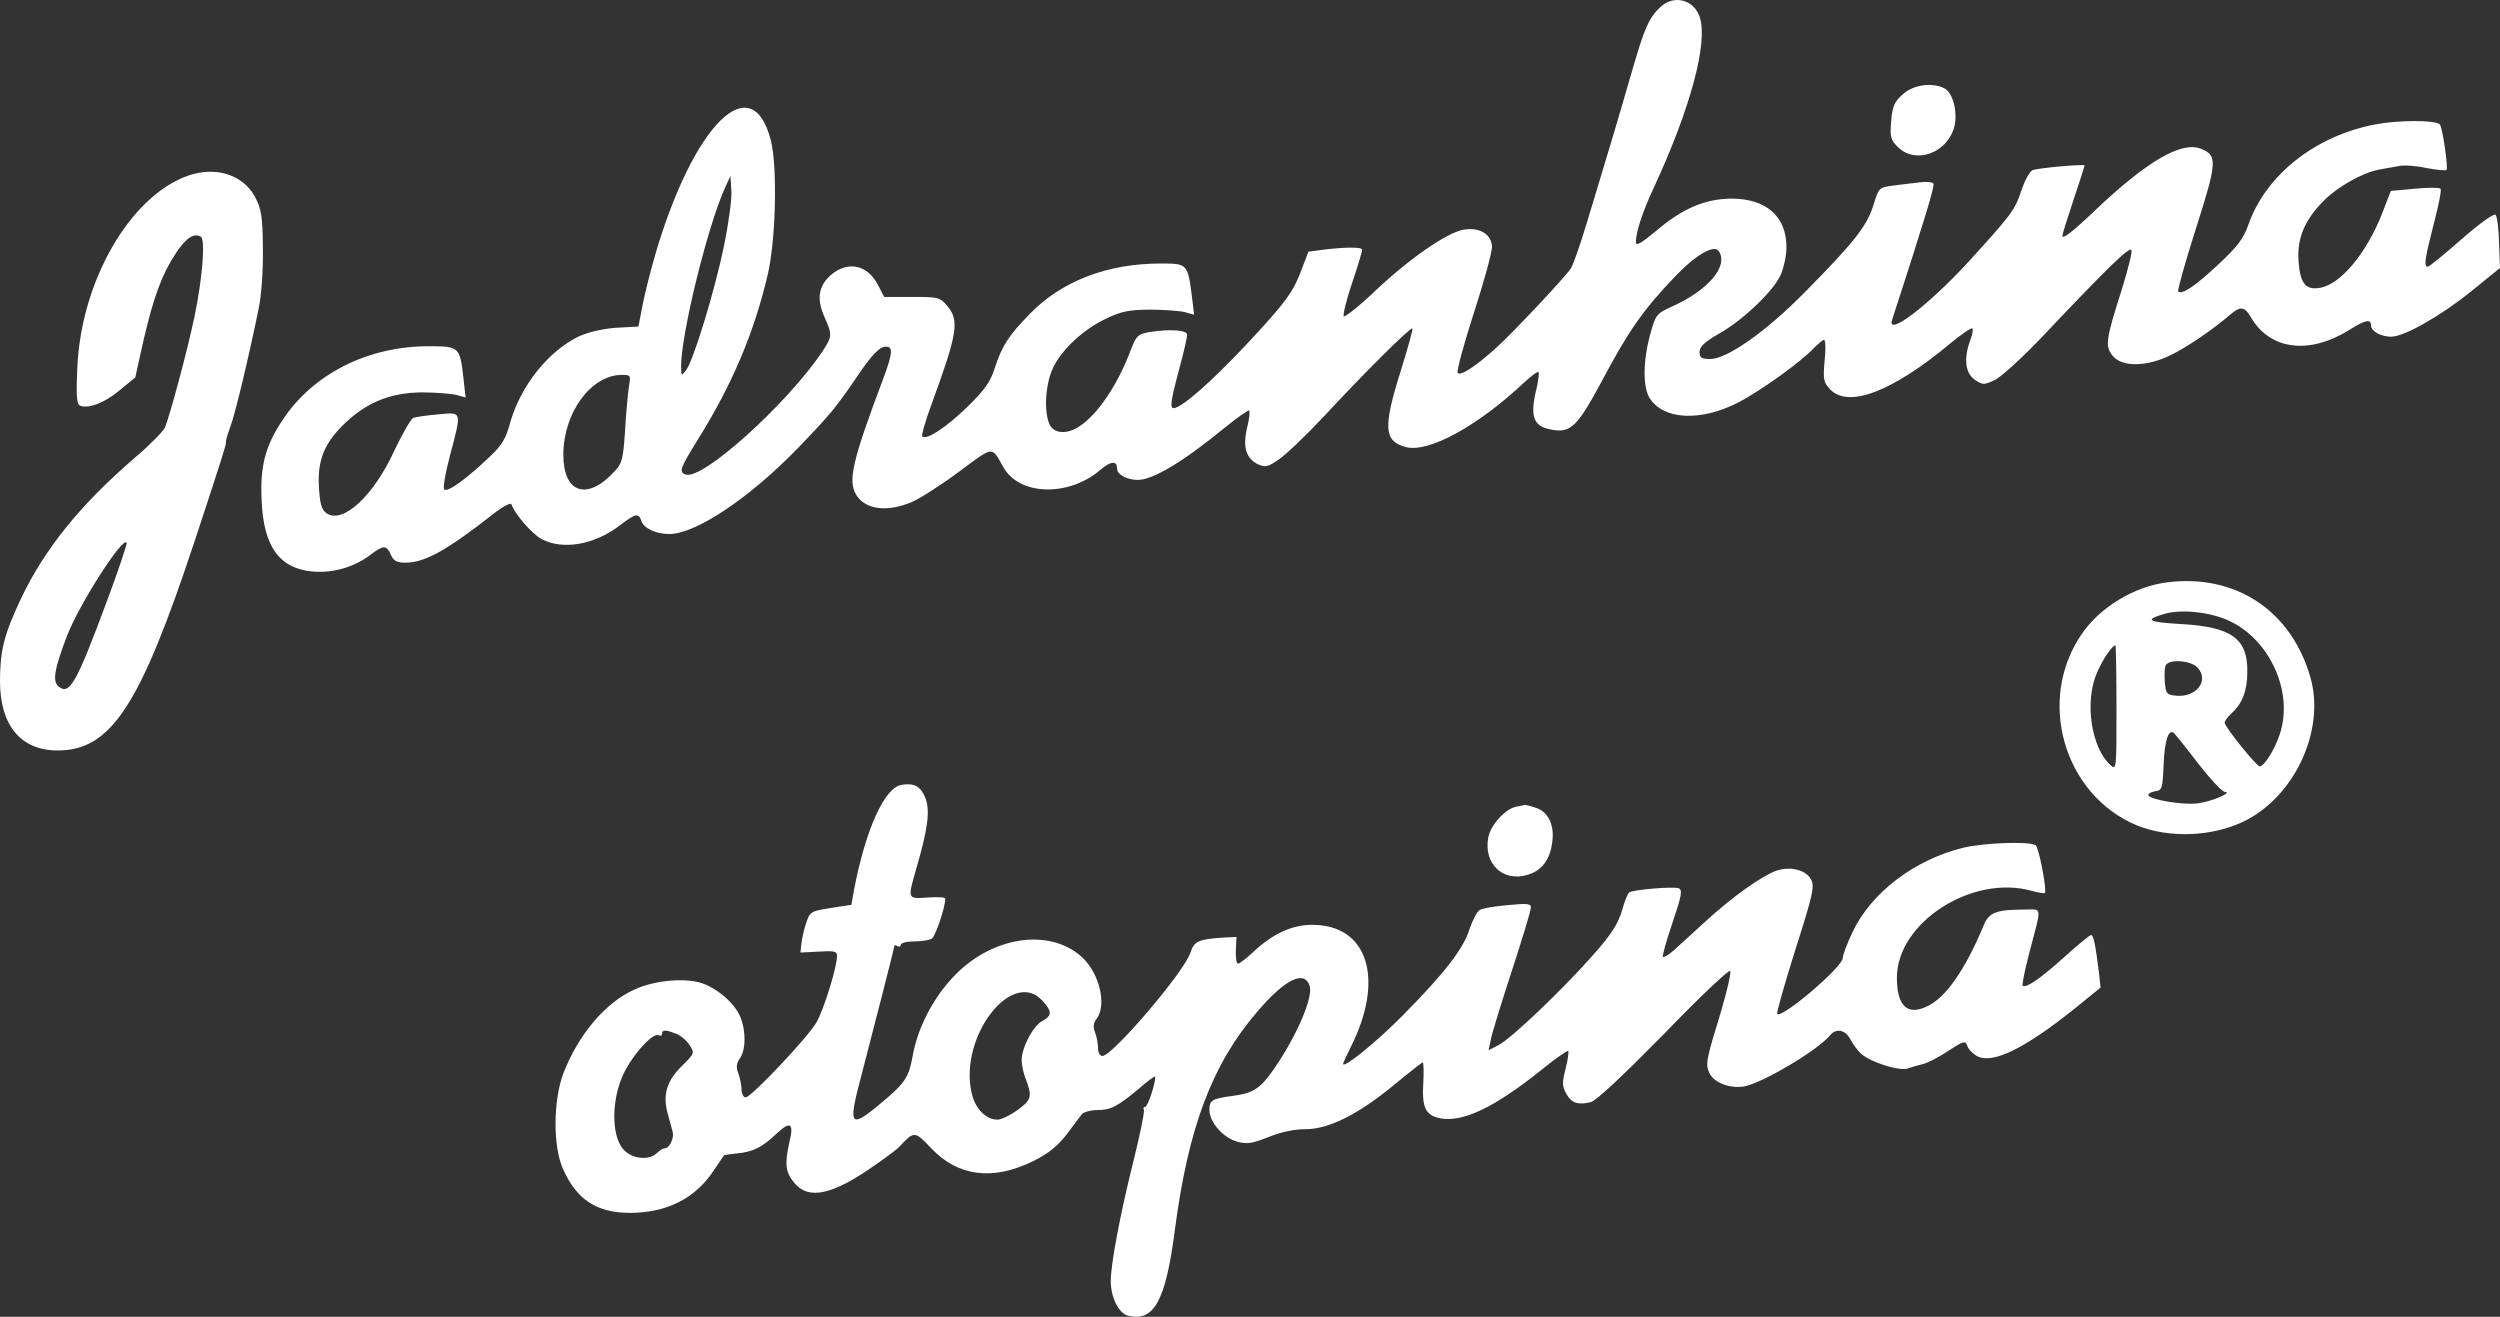
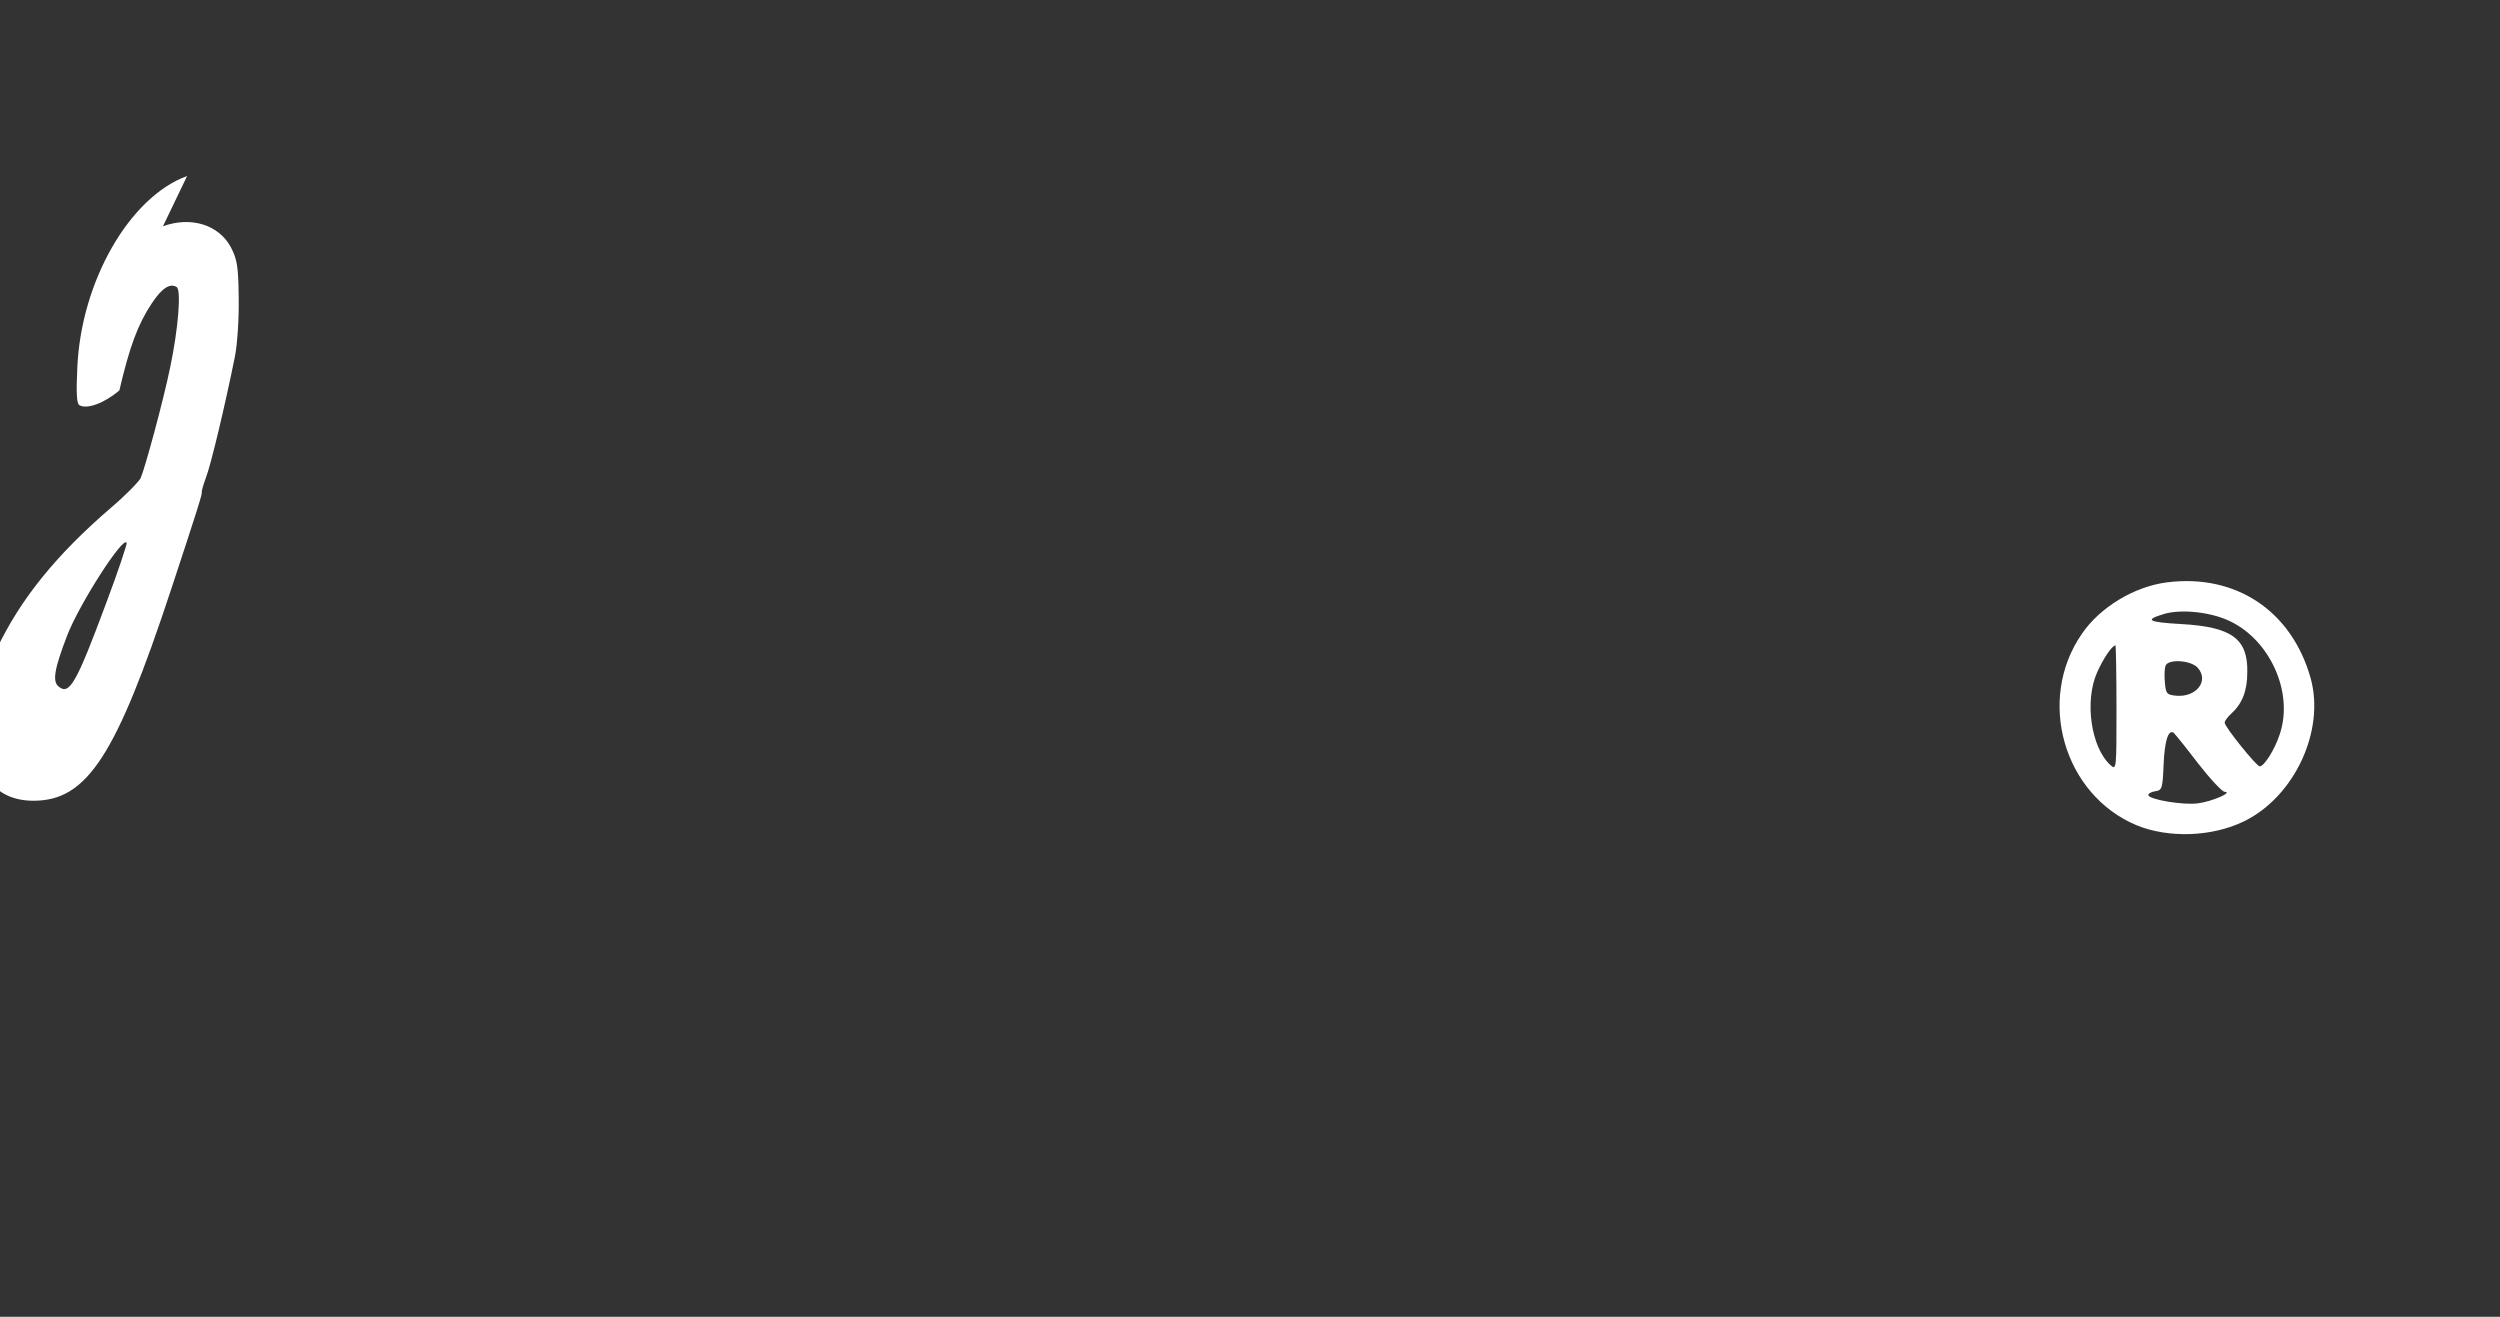
<svg xmlns="http://www.w3.org/2000/svg" version="1.0" preserveAspectRatio="xMidYMid meet" viewBox="142 333.21 785.5 413.73">
  <rect x="142" y="333.21" width="785.5" height="413.73" fill="#333333" stroke="none" />
  <g transform="translate(0,943) scale(0.1,-0.1)" fill="#ffffff" stroke="none">
-     <path d="M6637 6076 c-36 -34 -50 -65 -92 -211 -38 -132 -74 -253 -140 -470 -20 -66 -42 -129 -49 -140 -19 -29 -183 -203 -236 -251 -65 -58 -110 -88 -120 -78 -4 5 19 90 51 189 32 99 58 193 57 210 -4 39 -41 60 -91 51 -52 -10 -168 -90 -276 -192 -50 -48 -95 -83 -99 -80 -3 4 8 51 26 104 18 53 32 100 32 105 0 9 -47 9 -117 1 l-52 -7 -26 -68 c-22 -56 -44 -88 -134 -186 -107 -117 -205 -209 -248 -232 -30 -16 -30 -3 2 117 14 51 25 100 25 108 0 15 -54 19 -122 8 -32 -6 -38 -12 -54 -53 -41 -110 -104 -205 -163 -243 -37 -25 -78 -23 -92 4 -20 38 -15 129 10 181 28 58 97 122 169 155 46 22 72 27 137 27 44 0 93 -4 109 -8 l28 -8 -7 57 c-13 103 -14 104 -98 104 -167 0 -311 -55 -411 -158 -68 -70 -87 -99 -111 -172 -14 -44 -32 -68 -87 -122 -67 -64 -124 -102 -140 -92 -4 2 9 48 29 102 82 224 88 263 49 309 -23 27 -28 28 -111 28 l-87 0 -19 37 c-33 64 -94 77 -147 33 -40 -34 -47 -76 -22 -132 26 -58 25 -62 -7 -111 -113 -167 -378 -405 -429 -385 -22 8 -17 20 40 112 106 170 175 332 218 515 26 111 31 340 10 423 -60 233 -244 50 -364 -362 -16 -55 -34 -128 -40 -161 l-12 -62 -71 -4 c-42 -3 -88 -14 -116 -27 -96 -46 -183 -155 -216 -271 -13 -49 -26 -71 -62 -105 -74 -71 -135 -115 -145 -105 -5 5 3 50 18 107 37 141 39 136 -37 129 -35 -3 -70 -8 -78 -11 -8 -3 -34 -49 -59 -101 -66 -145 -164 -235 -215 -198 -15 11 -20 30 -23 83 -5 85 19 141 86 203 69 64 142 92 237 93 44 0 93 -4 109 -8 l29 -8 -7 62 c-11 97 -13 99 -109 99 -192 0 -364 -87 -460 -233 -54 -82 -70 -144 -65 -251 6 -146 56 -215 162 -224 63 -5 129 14 179 52 42 32 51 32 65 1 9 -20 19 -25 46 -25 60 0 129 38 272 150 34 27 59 40 61 33 10 -30 66 -94 95 -109 66 -35 165 -18 244 42 51 39 60 41 69 16 7 -24 46 -42 88 -42 83 0 252 113 404 270 105 109 118 125 193 235 37 54 62 81 78 83 29 4 29 -15 -4 -103 -96 -255 -111 -319 -83 -363 29 -46 98 -54 175 -21 27 12 94 55 149 96 108 80 100 80 137 14 50 -91 206 -95 306 -9 33 28 52 29 52 3 0 -18 31 -35 65 -35 47 0 143 57 273 164 40 32 75 57 77 54 3 -3 0 -28 -7 -56 -14 -61 -2 -96 37 -114 21 -9 30 -7 64 17 22 15 86 76 142 136 130 140 271 280 277 275 2 -3 -15 -63 -37 -134 -56 -178 -53 -221 17 -239 72 -18 227 67 374 206 21 19 40 33 42 30 3 -3 -1 -32 -9 -64 -17 -76 -6 -106 45 -116 65 -14 85 6 166 157 81 153 129 221 227 323 67 70 124 102 138 79 30 -47 -34 -122 -147 -173 -49 -22 -52 -26 -68 -84 -24 -85 -25 -171 -2 -205 43 -67 159 -73 275 -14 69 35 199 128 240 172 14 14 28 26 32 26 5 0 6 -29 2 -65 -5 -59 -4 -68 17 -90 57 -61 196 -8 378 144 35 29 66 50 69 47 3 -3 1 -18 -5 -33 -23 -60 -18 -108 14 -129 24 -16 27 -16 62 0 20 10 86 70 147 134 206 218 277 287 282 274 3 -7 -12 -65 -32 -129 -49 -154 -51 -173 -27 -203 29 -36 107 -35 182 2 52 25 135 82 188 128 32 27 45 25 65 -10 60 -102 183 -117 308 -39 51 32 69 36 69 14 0 -18 31 -35 63 -35 41 0 157 66 252 143 l90 73 -3 79 c-1 44 -6 83 -11 88 -5 5 -49 -26 -107 -77 -54 -47 -101 -86 -106 -86 -13 0 -9 26 19 135 15 57 25 107 21 110 -4 4 -40 4 -81 0 l-75 -7 -27 -70 c-49 -125 -129 -221 -193 -234 -47 -9 -65 12 -70 84 -5 71 19 129 80 190 43 43 120 87 173 97 17 3 44 8 61 11 17 4 57 1 88 -6 32 -6 60 -9 63 -6 6 6 -13 135 -21 143 -13 14 -130 14 -203 0 -189 -36 -344 -159 -399 -316 -15 -43 -34 -68 -94 -124 -73 -68 -114 -96 -126 -85 -3 3 22 93 56 199 67 210 68 229 14 250 -61 23 -168 -40 -327 -190 -75 -72 -107 -96 -107 -84 0 5 16 56 35 113 19 57 35 106 35 108 0 5 -137 -7 -162 -14 -10 -3 -25 -30 -37 -65 -21 -63 -30 -74 -170 -228 -124 -134 -254 -233 -236 -178 103 317 134 420 130 428 -4 5 -23 7 -43 4 -20 -2 -58 -7 -83 -10 -45 -6 -46 -6 -63 -63 -21 -66 -63 -118 -216 -273 -121 -123 -244 -209 -296 -209 -29 0 -34 4 -34 23 1 16 16 31 62 57 77 44 173 136 194 187 9 21 17 58 17 83 1 97 -63 154 -173 154 -83 -1 -154 -31 -237 -102 -47 -39 -63 -48 -63 -35 0 32 21 96 57 173 115 248 171 457 143 536 -19 54 -81 69 -123 30z m-2942 -750 c-29 -141 -96 -360 -119 -391 -15 -19 -15 -19 -16 10 -1 101 85 449 139 565 l16 35 3 -46 c2 -26 -9 -104 -23 -173z m-299 -443 c-3 -21 -9 -83 -12 -138 -6 -89 -9 -103 -33 -128 -86 -94 -161 -69 -161 52 0 132 87 251 184 251 28 0 28 -1 22 -37z" />
-     <path d="M7399 5802 c-27 -24 -33 -37 -37 -85 -4 -50 -2 -58 21 -81 55 -55 154 -20 177 62 12 45 -3 107 -30 122 -38 20 -98 12 -131 -18z" />
-     <path d="M2008 5545 c-181 -66 -333 -331 -345 -601 -4 -81 -2 -113 6 -119 23 -14 77 5 126 46 l50 41 26 117 c32 137 58 208 102 274 32 48 57 64 78 51 15 -9 5 -132 -20 -251 -22 -107 -79 -317 -93 -349 -6 -12 -48 -55 -94 -94 -172 -148 -285 -288 -359 -445 -52 -110 -65 -162 -65 -257 0 -139 65 -218 181 -218 169 0 260 141 433 665 83 252 98 299 96 305 -1 3 5 23 13 45 15 38 60 226 91 380 8 41 13 118 12 185 -1 99 -5 121 -24 158 -38 72 -126 99 -214 67z m-254 -1341 c-94 -253 -116 -292 -150 -263 -20 16 -13 56 27 160 38 99 178 317 187 291 1 -5 -27 -90 -64 -188z" />
+     <path d="M2008 5545 c-181 -66 -333 -331 -345 -601 -4 -81 -2 -113 6 -119 23 -14 77 5 126 46 c32 137 58 208 102 274 32 48 57 64 78 51 15 -9 5 -132 -20 -251 -22 -107 -79 -317 -93 -349 -6 -12 -48 -55 -94 -94 -172 -148 -285 -288 -359 -445 -52 -110 -65 -162 -65 -257 0 -139 65 -218 181 -218 169 0 260 141 433 665 83 252 98 299 96 305 -1 3 5 23 13 45 15 38 60 226 91 380 8 41 13 118 12 185 -1 99 -5 121 -24 158 -38 72 -126 99 -214 67z m-254 -1341 c-94 -253 -116 -292 -150 -263 -20 16 -13 56 27 160 38 99 178 317 187 291 1 -5 -27 -90 -64 -188z" />
    <path d="M8228 4268 c-102 -13 -210 -78 -267 -162 -143 -207 -57 -505 172 -601 100 -41 236 -37 337 12 159 77 256 285 210 450 -59 211 -235 329 -452 301z m190 -118 c132 -57 210 -226 165 -359 -16 -49 -49 -101 -63 -101 -10 0 -110 124 -110 137 0 6 9 18 21 29 34 31 50 71 50 130 2 105 -49 142 -206 151 -107 6 -119 13 -55 32 51 15 138 7 198 -19z m-348 -277 c0 -192 0 -196 -19 -179 -61 55 -82 201 -42 291 19 43 47 85 58 85 1 0 3 -88 3 -197z m255 127 c37 -41 -4 -94 -68 -88 -29 3 -32 6 -35 42 -2 21 -1 44 2 52 8 22 79 18 101 -6z m0 -299 c39 -50 77 -91 85 -91 27 -1 -38 -30 -83 -36 -46 -7 -157 12 -157 26 0 5 10 10 23 12 20 3 22 9 25 83 3 72 14 111 31 101 3 -2 38 -45 76 -95z" />
-     <path d="M4253 3632 c-54 -8 -114 -142 -150 -332 l-8 -45 -65 -10 c-63 -10 -65 -12 -77 -47 -7 -20 -13 -49 -15 -65 l-3 -28 58 3 c49 3 57 1 57 -14 0 -34 -42 -170 -65 -209 -28 -48 -205 -235 -222 -235 -7 0 -13 11 -13 24 0 14 -5 37 -10 51 -8 20 -6 32 5 48 19 27 19 87 1 130 -18 44 -77 94 -128 108 -55 15 -146 5 -204 -22 -92 -41 -177 -142 -224 -264 -32 -85 -33 -229 -1 -300 43 -97 106 -138 212 -138 115 1 202 45 260 131 18 26 33 48 34 50 1 1 20 4 42 6 50 5 78 19 124 63 43 40 54 32 39 -29 -15 -68 -12 -94 16 -127 45 -54 120 -38 253 56 36 25 71 51 76 57 47 51 49 51 100 -3 85 -90 194 -104 322 -41 46 23 75 46 104 83 21 29 44 58 49 65 6 6 27 12 46 12 44 0 65 11 132 67 28 25 52 42 52 38 0 -23 -24 -95 -32 -95 -5 0 -7 -4 -4 -9 3 -5 -12 -78 -33 -162 -41 -165 -71 -322 -71 -376 0 -52 25 -101 54 -109 82 -20 118 46 147 266 42 324 117 524 260 690 87 102 148 131 164 80 11 -35 -38 -151 -107 -253 -46 -68 -67 -83 -132 -92 -69 -9 -76 -14 -76 -45 0 -38 43 -87 87 -99 30 -9 47 -6 98 14 39 16 81 25 117 25 73 0 165 46 278 139 47 39 87 70 90 71 3 0 4 -29 2 -64 -5 -78 7 -103 54 -112 71 -13 171 35 318 153 43 35 81 61 83 59 3 -3 -1 -28 -8 -56 -11 -44 -11 -55 2 -78 16 -30 37 -37 77 -27 17 4 100 82 229 213 110 114 205 204 209 199 4 -4 -9 -60 -28 -125 -48 -157 -50 -167 -37 -196 15 -31 67 -50 112 -41 62 14 228 113 267 160 19 23 48 18 64 -13 8 -15 23 -36 35 -46 29 -26 121 -55 146 -45 11 4 31 10 45 13 14 3 50 21 80 41 52 34 55 34 62 15 4 -11 19 -25 33 -32 49 -22 147 26 300 148 l85 69 -5 45 c-11 90 -17 120 -25 120 -4 0 -43 -32 -86 -71 -76 -68 -119 -97 -129 -88 -2 3 6 45 19 95 42 161 44 144 -13 144 -88 0 -112 -9 -128 -49 -58 -139 -119 -228 -178 -255 -62 -30 -95 1 -95 90 0 173 236 325 423 273 22 -6 40 -9 42 -7 7 8 -19 144 -29 150 -19 13 -158 8 -225 -7 -154 -37 -292 -141 -351 -267 -16 -34 -30 -70 -30 -80 0 -28 -191 -191 -206 -176 -3 3 23 94 57 202 56 176 61 199 49 221 -16 30 -66 42 -109 27 -45 -16 -137 -81 -221 -158 -41 -37 -87 -79 -102 -93 -15 -13 -30 -22 -33 -20 -3 3 11 52 30 108 29 86 32 103 19 108 -16 6 -141 -4 -155 -13 -4 -2 -15 -28 -23 -58 -12 -40 -33 -74 -89 -137 -95 -108 -258 -264 -299 -285 l-31 -16 7 33 c3 18 33 115 66 216 33 101 60 190 60 199 0 13 -11 14 -72 8 -40 -3 -80 -10 -88 -15 -9 -4 -23 -32 -33 -61 -19 -61 -78 -138 -213 -274 -79 -80 -184 -165 -184 -149 0 3 11 27 24 53 107 212 55 383 -119 384 -63 1 -125 -27 -186 -84 -22 -21 -45 -38 -49 -38 -5 0 -8 19 -7 42 l2 42 -40 -2 c-80 -5 -93 -11 -105 -48 -20 -61 -245 -324 -276 -324 -8 0 -14 10 -14 24 0 14 -4 36 -9 49 -7 18 -6 30 4 43 34 44 9 146 -47 196 -104 93 -289 62 -407 -68 -62 -67 -108 -158 -123 -242 -13 -72 -24 -88 -113 -161 -84 -69 -90 -57 -49 96 46 177 104 403 104 409 0 3 5 2 10 -1 6 -3 10 -1 10 4 0 6 19 11 43 11 23 0 48 4 55 9 11 7 42 98 42 125 0 5 -25 6 -55 4 -64 -5 -64 -6 -36 91 37 127 44 183 28 223 -15 36 -35 46 -74 40z m442 -678 c31 -34 31 -47 0 -64 -29 -15 -65 -84 -65 -123 0 -14 5 -38 11 -54 23 -60 21 -70 -23 -102 -23 -17 -52 -31 -64 -31 -37 0 -72 36 -82 88 -37 176 129 388 223 286z m-1151 -104 c14 -5 33 -21 42 -35 17 -26 17 -26 -24 -67 -48 -47 -61 -92 -43 -153 6 -22 13 -47 15 -55 4 -19 -11 -50 -25 -50 -6 0 -17 -7 -25 -15 -24 -24 -77 -19 -104 10 -36 38 -40 138 -9 220 23 63 99 152 119 140 5 -3 10 -1 10 4 0 14 11 14 44 1z" />
-     <path d="M6183 3563 c-34 -7 -80 -58 -87 -97 -15 -82 46 -140 123 -117 45 13 71 47 78 102 8 53 -12 95 -49 108 -17 6 -34 10 -37 10 -3 -1 -16 -4 -28 -6z" />
  </g>
</svg>